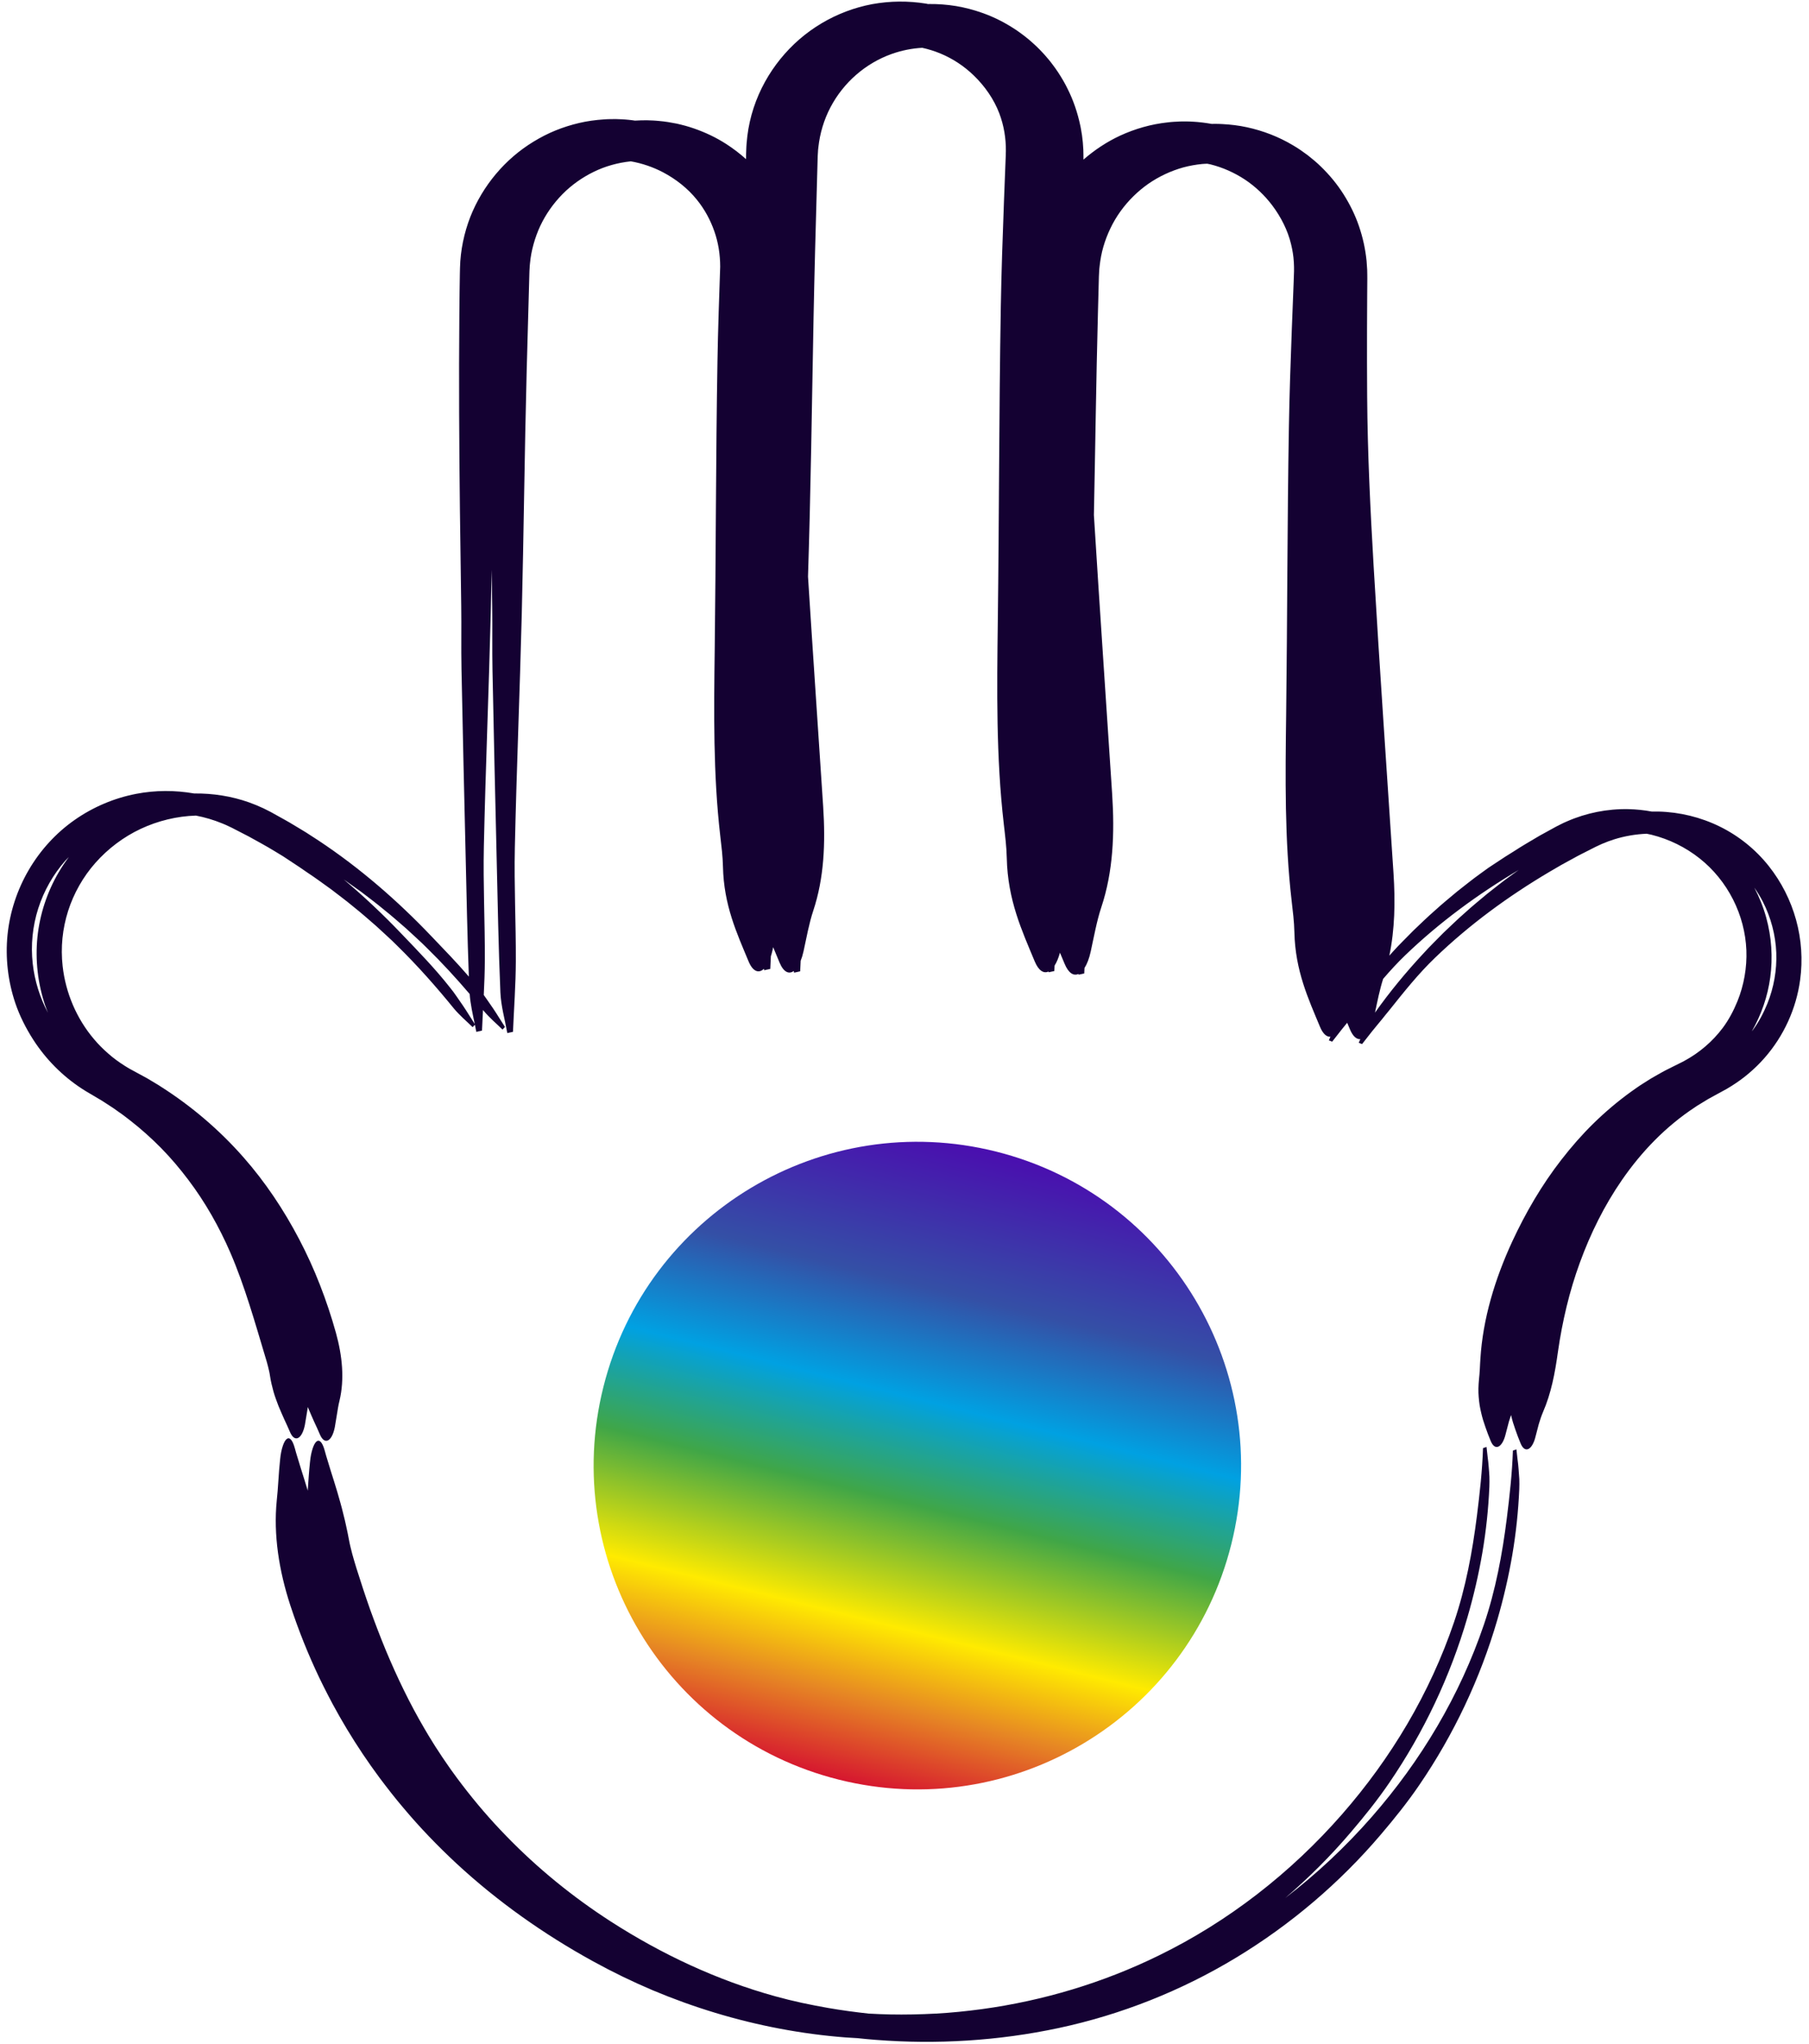
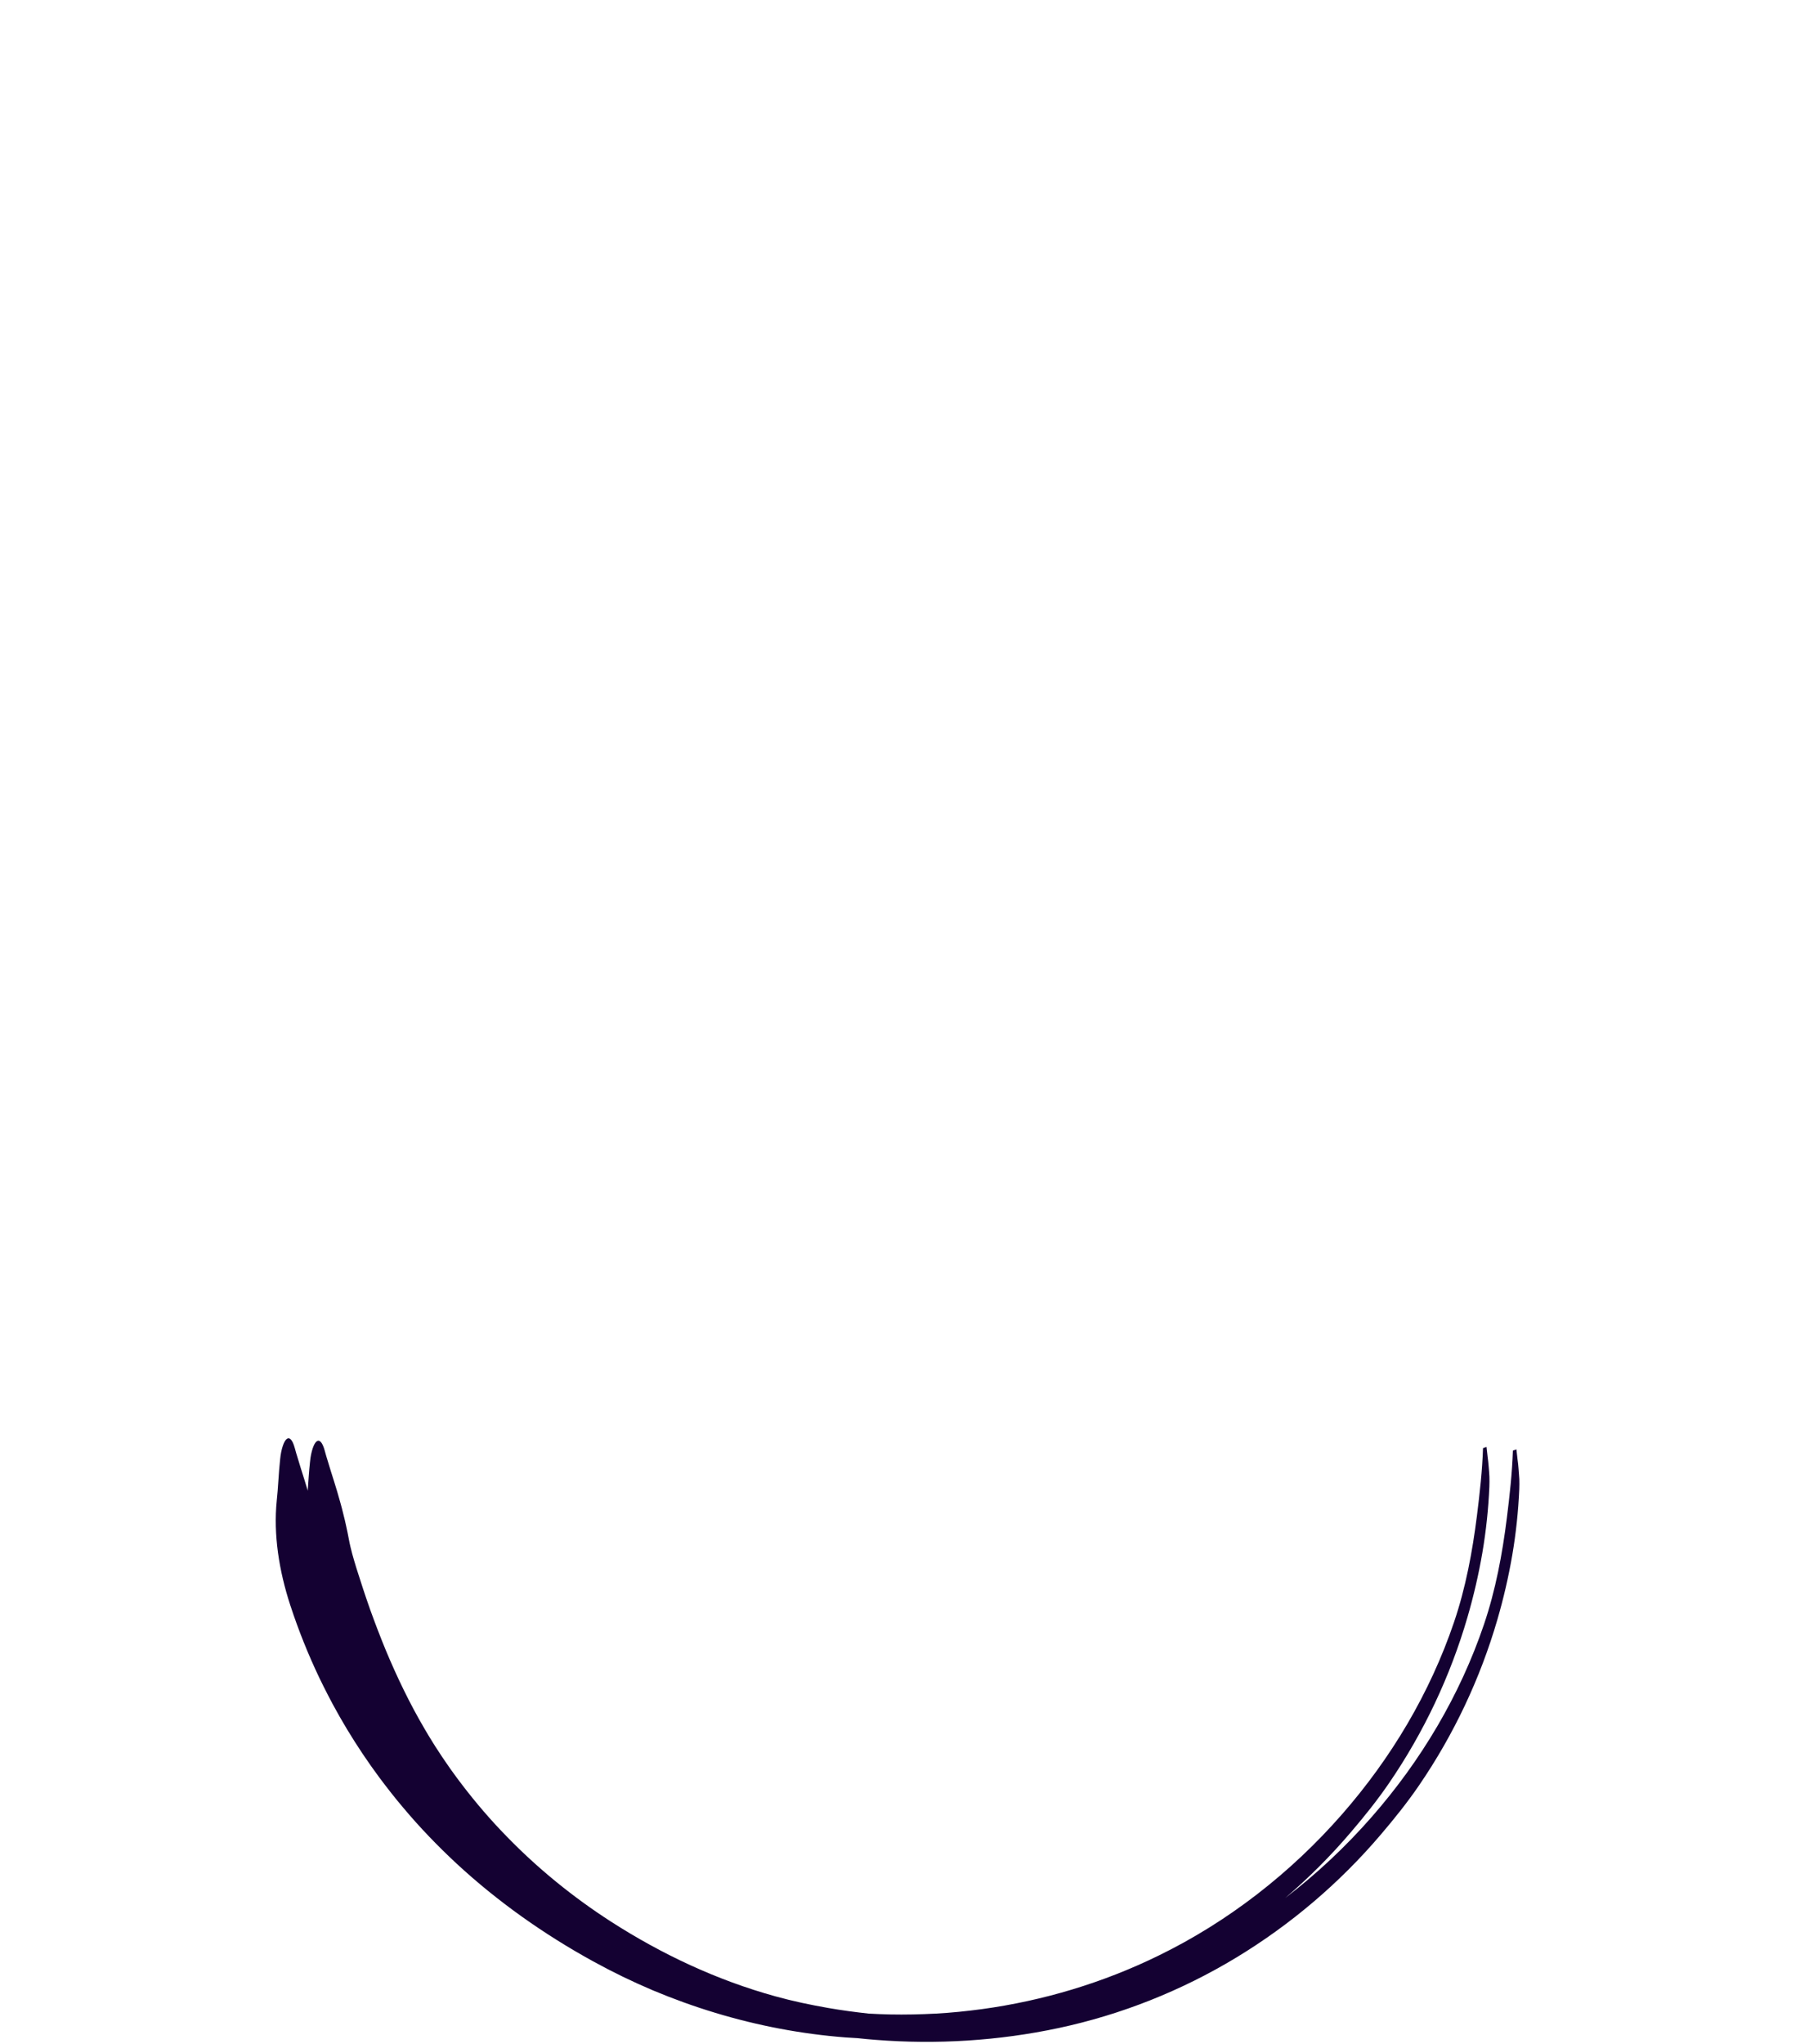
<svg xmlns="http://www.w3.org/2000/svg" width="170" height="192" viewBox="0 0 170 192" fill="none">
-   <path d="M56.705 130.297C52.622 146.592 62.522 163.111 78.815 167.193C95.109 171.277 111.628 161.378 115.711 145.084C119.795 128.791 109.897 112.271 93.602 108.188C77.308 104.105 60.788 114.004 56.705 130.297Z" fill="url(#paint0_linear_1370_7872)" />
-   <path d="M101.362 91.576L101.362 91.573L101.36 91.573L101.362 91.576Z" fill="#140132" />
-   <path d="M127.687 97.97L127.688 97.966L127.684 97.964L127.687 97.97Z" fill="#140132" />
-   <path d="M168.787 86.424C168.281 84.593 167.407 82.862 166.218 81.364C164.984 79.809 163.397 78.527 161.608 77.651C159.821 76.774 157.841 76.292 155.854 76.245C155.65 76.24 155.445 76.243 155.24 76.248C154.516 76.113 153.781 76.035 153.045 76.018C151.056 75.974 149.067 76.374 147.259 77.167C147.146 77.218 147.032 77.263 146.921 77.317L146.59 77.482C146.48 77.537 146.366 77.59 146.262 77.647L144.695 78.507C143.875 78.994 143.048 79.467 142.25 79.99L141.455 80.487L140.671 81.003L139.889 81.519C139.634 81.7 139.381 81.884 139.129 82.068C138.382 82.602 137.669 83.182 136.945 83.747C136.243 84.338 135.529 84.914 134.853 85.534C134.162 86.136 133.506 86.776 132.842 87.406C132.517 87.728 132.198 88.057 131.876 88.382C131.716 88.546 131.553 88.704 131.396 88.872L130.929 89.375C130.805 89.509 130.686 89.647 130.562 89.782C131.078 87.312 131.129 84.724 130.955 82.055C130.327 72.437 129.651 62.83 129.087 53.198C128.777 47.895 128.513 42.557 128.478 37.225C128.463 35.121 128.461 33.017 128.466 30.912L128.481 27.755L128.492 26.177C128.495 26.048 128.491 25.907 128.489 25.768L128.481 25.351C128.466 25.073 128.449 24.795 128.424 24.518C128.313 23.411 128.074 22.315 127.713 21.26C127.354 20.205 126.857 19.198 126.261 18.256C125.666 17.313 124.95 16.447 124.15 15.67C123.753 15.277 123.323 14.92 122.884 14.576C122.435 14.244 121.978 13.921 121.493 13.642C120.163 12.848 118.698 12.284 117.183 11.956C116.425 11.79 115.651 11.698 114.878 11.657C114.685 11.651 114.491 11.635 114.297 11.638L113.862 11.64C113.268 11.536 112.669 11.461 112.068 11.429C111.875 11.423 111.681 11.407 111.487 11.41L110.904 11.413C110.517 11.432 110.128 11.448 109.742 11.497C108.194 11.661 106.674 12.093 105.255 12.747C104.011 13.325 102.857 14.091 101.819 14.995C101.82 14.84 101.819 14.682 101.815 14.513C101.811 14.361 101.811 14.209 101.805 14.056L101.758 13.373L101.732 13.146L101.678 12.692C101.656 12.541 101.628 12.391 101.603 12.241C101.577 12.091 101.555 11.94 101.519 11.792C101.267 10.599 100.874 9.432 100.325 8.341C100.06 7.79 99.744 7.267 99.41 6.755C99.235 6.505 99.067 6.25 98.876 6.011C98.783 5.891 98.694 5.766 98.594 5.65L98.298 5.301C98.202 5.182 98.094 5.073 97.991 4.961C97.886 4.85 97.786 4.735 97.676 4.628C97.458 4.416 97.243 4.198 97.01 3.999C96.557 3.587 96.069 3.219 95.568 2.869C94.555 2.183 93.46 1.613 92.303 1.209C91.504 0.925 90.68 0.71 89.842 0.569C89.005 0.432 88.156 0.369 87.307 0.376C87.277 0.377 87.248 0.381 87.218 0.381C87.156 0.37 87.095 0.352 87.033 0.341C86.195 0.205 85.346 0.142 84.498 0.149C83.649 0.157 82.799 0.237 81.961 0.39C81.124 0.548 80.301 0.78 79.503 1.082C77.907 1.687 76.416 2.573 75.12 3.695C73.828 4.818 72.729 6.172 71.894 7.68C71.027 9.246 70.451 10.985 70.232 12.77C70.18 13.216 70.138 13.664 70.127 14.114C70.123 14.224 70.117 14.344 70.115 14.445L70.111 14.755L70.108 14.95C69.522 14.425 68.895 13.947 68.233 13.521C67.296 12.917 66.278 12.438 65.223 12.071C64.962 11.973 64.69 11.903 64.424 11.821C64.155 11.745 63.882 11.685 63.611 11.618C63.064 11.509 62.512 11.414 61.955 11.367C61.762 11.353 61.569 11.328 61.377 11.322L60.797 11.301C60.423 11.304 60.048 11.303 59.675 11.332C59.464 11.302 59.254 11.272 59.042 11.254C58.85 11.24 58.657 11.215 58.464 11.209L57.884 11.188C57.498 11.191 57.111 11.188 56.725 11.22C55.953 11.273 55.182 11.375 54.427 11.554C53.673 11.73 52.929 11.964 52.21 12.256C51.489 12.548 50.796 12.906 50.133 13.311C47.471 14.928 45.36 17.439 44.202 20.364C43.611 21.884 43.27 23.512 43.229 25.147C43.218 25.359 43.219 25.537 43.215 25.729L43.189 27.429L43.166 29.698C43.14 32.723 43.135 35.747 43.147 38.77C43.17 44.817 43.253 50.862 43.343 56.909C43.373 58.892 43.328 60.881 43.368 62.863C43.484 68.7 43.618 74.535 43.757 80.37C43.847 84.166 43.918 87.964 44.06 91.751C42.937 90.445 41.737 89.208 40.551 87.97C37.353 84.612 33.823 81.544 29.933 78.968L28.784 78.223C28.655 78.141 28.523 78.064 28.393 77.985L27.61 77.514C27.349 77.358 27.09 77.197 26.821 77.053L25.623 76.386L25.422 76.275L24.766 75.945L24.091 75.647L23.862 75.558L23.402 75.382C21.753 74.799 19.999 74.524 18.245 74.546C16.452 74.23 14.599 74.234 12.804 74.579C10.732 74.977 8.741 75.82 7 77.043C5.257 78.263 3.783 79.88 2.704 81.729C1.622 83.574 0.928 85.667 0.708 87.821C0.492 89.975 0.743 92.179 1.44 94.245C1.852 95.455 2.436 96.606 3.128 97.685C4.303 99.507 5.871 101.097 7.709 102.289C7.935 102.444 8.175 102.578 8.41 102.718L9.574 103.407C9.758 103.52 9.938 103.643 10.12 103.76C10.301 103.88 10.485 103.994 10.664 104.116L11.195 104.493C11.555 104.735 11.892 105.007 12.238 105.27C13.261 106.068 14.232 106.936 15.147 107.865C16.061 108.796 16.907 109.799 17.697 110.845C19.282 112.939 20.595 115.258 21.652 117.696C22.334 119.28 22.907 120.908 23.434 122.551C23.962 124.195 24.444 125.851 24.943 127.517C25.032 127.794 25.11 128.077 25.183 128.363C25.253 128.649 25.327 128.936 25.368 129.229C25.445 129.77 25.572 130.267 25.7 130.738C25.767 130.974 25.843 131.202 25.923 131.425C26 131.647 26.08 131.865 26.166 132.079C26.25 132.292 26.343 132.502 26.434 132.71C26.522 132.917 26.613 133.123 26.706 133.326C26.801 133.532 26.895 133.735 26.988 133.937C27.078 134.141 27.168 134.345 27.257 134.548C27.702 135.578 28.391 135.19 28.654 133.86C28.724 133.443 28.795 133.015 28.864 132.595C28.885 132.458 28.908 132.323 28.931 132.187C28.946 132.227 28.959 132.268 28.975 132.307C29.059 132.52 29.152 132.731 29.243 132.938C29.331 133.145 29.422 133.351 29.515 133.554C29.61 133.76 29.704 133.963 29.798 134.165C29.887 134.368 29.977 134.573 30.066 134.776C30.511 135.806 31.201 135.419 31.463 134.088C31.534 133.67 31.604 133.242 31.673 132.824C31.737 132.402 31.806 131.988 31.904 131.597C32.389 129.56 32.166 127.373 31.568 125.214C31.144 123.692 30.645 122.194 30.073 120.729C29.503 119.263 28.852 117.831 28.125 116.443C26.672 113.668 24.93 111.054 22.876 108.723C20.618 106.154 17.993 103.92 15.13 102.098C15.06 102.051 14.991 102.004 14.919 101.96L14.272 101.572L13.842 101.313L12.528 100.599L12.11 100.371L11.705 100.122C11.171 99.782 10.654 99.41 10.18 98.989C9.703 98.573 9.251 98.126 8.844 97.64C7.199 95.709 6.162 93.275 5.886 90.759C5.689 89.018 5.871 87.24 6.402 85.579C6.934 83.918 7.812 82.371 8.958 81.075C10.149 79.727 11.607 78.628 13.229 77.868C14.849 77.11 16.621 76.681 18.411 76.624C19.253 76.786 20.081 77.029 20.877 77.357C20.981 77.401 21.087 77.44 21.19 77.487L21.497 77.63C21.601 77.679 21.703 77.722 21.806 77.777L22.119 77.939L23.367 78.582C24.185 79.037 25.012 79.479 25.811 79.968C26.076 80.127 26.339 80.285 26.601 80.448L28.142 81.465C28.394 81.641 28.648 81.817 28.902 81.988C29.66 82.485 30.385 83.028 31.124 83.555C31.841 84.109 32.573 84.647 33.268 85.23C33.98 85.795 34.659 86.399 35.347 86.995C35.685 87.299 36.016 87.611 36.351 87.918C36.517 88.074 36.689 88.225 36.851 88.383L37.338 88.862C39.234 90.716 40.997 92.711 42.674 94.773C42.804 94.931 42.945 95.079 43.086 95.225C43.226 95.373 43.371 95.514 43.519 95.655C43.815 95.936 44.123 96.21 44.413 96.499L44.414 96.501L44.628 96.273C44.675 96.497 44.722 96.722 44.762 96.948L44.765 96.943L45.295 96.827C45.322 96.181 45.355 95.535 45.389 94.888C45.42 94.926 45.452 94.963 45.483 95.001C45.613 95.159 45.754 95.306 45.895 95.453C46.035 95.601 46.18 95.743 46.328 95.883C46.624 96.164 46.932 96.437 47.222 96.727L47.224 96.729L47.455 96.482L46.889 95.593C46.699 95.297 46.519 94.994 46.316 94.706C46.118 94.415 45.92 94.125 45.716 93.838L45.462 93.48C45.515 92.385 45.558 91.29 45.562 90.196C45.578 86.645 45.393 83.09 45.47 79.546C45.628 72.242 45.936 64.947 46.118 57.644C46.153 56.272 46.18 54.9 46.208 53.528C46.224 54.693 46.238 55.857 46.255 57.022C46.285 59.005 46.241 60.994 46.281 62.976C46.396 68.813 46.531 74.648 46.669 80.483C46.77 84.732 46.842 88.985 47.023 93.22C47.078 94.527 47.448 95.781 47.675 97.06L47.677 97.056L48.207 96.94C48.301 94.73 48.466 92.519 48.475 90.309C48.491 86.759 48.305 83.203 48.382 79.659C48.541 72.355 48.849 65.06 49.031 57.756C49.221 50.13 49.293 42.497 49.494 34.873C49.578 31.828 49.662 28.783 49.746 25.738L49.755 25.455L49.769 25.223C49.78 25.067 49.782 24.911 49.804 24.758C49.822 24.605 49.834 24.451 49.856 24.297L49.93 23.84C50.046 23.234 50.21 22.641 50.422 22.065C50.841 20.914 51.472 19.845 52.252 18.911C52.643 18.444 53.069 18.009 53.532 17.617C53.995 17.226 54.49 16.874 55.009 16.567C55.527 16.26 56.069 15.997 56.628 15.782C57.188 15.571 57.764 15.409 58.349 15.295C58.657 15.236 58.969 15.19 59.281 15.157C60.345 15.345 61.37 15.695 62.317 16.192C63.525 16.833 64.628 17.694 65.483 18.758C66.21 19.651 66.763 20.672 67.133 21.74C67.51 22.808 67.677 23.933 67.679 25.054L67.534 29.422C67.487 30.931 67.449 32.438 67.423 33.947C67.267 42.975 67.281 52.009 67.165 61.038C67.089 66.892 67.016 72.731 67.682 78.495C67.794 79.461 67.919 80.439 67.94 81.421C68.019 85.051 69.244 87.667 70.346 90.319C70.754 91.301 71.31 91.469 71.79 91.019C71.798 91.064 71.808 91.108 71.816 91.153L72.386 91.029C72.403 90.632 72.423 90.234 72.443 89.837C72.5 89.662 72.552 89.476 72.597 89.273C72.617 89.178 72.637 89.083 72.657 88.988C72.857 89.472 73.059 89.952 73.258 90.432C73.636 91.341 74.141 91.553 74.594 91.223C74.604 91.276 74.616 91.328 74.626 91.381L75.195 91.256C75.209 90.925 75.227 90.594 75.243 90.263C75.346 90.008 75.437 89.717 75.509 89.386C75.792 88.093 76.031 86.742 76.425 85.563C77.447 82.493 77.581 79.208 77.358 75.793C76.887 68.584 76.39 61.38 75.932 54.169C75.99 52.294 76.046 50.419 76.092 48.543C76.299 40.23 76.378 31.908 76.597 23.597L76.837 14.884L76.843 14.729L76.844 14.651L76.848 14.587L76.864 14.338L76.878 14.089L76.906 13.841C77.048 12.523 77.433 11.245 78.041 10.085C78.649 8.925 79.473 7.885 80.453 7.032C81.431 6.178 82.562 5.513 83.766 5.08C84.702 4.744 85.679 4.546 86.667 4.491C87.258 4.622 87.836 4.801 88.391 5.033C89.546 5.515 90.606 6.215 91.499 7.081C92.548 8.091 93.398 9.311 93.912 10.656C94.341 11.794 94.542 13.001 94.525 14.205L94.518 14.432L94.517 14.544L94.512 14.692L94.344 19.004C94.219 22.29 94.106 25.577 94.05 28.865C93.881 38.707 93.895 48.555 93.768 58.398C93.686 64.779 93.605 71.144 94.332 77.428C94.453 78.481 94.588 79.548 94.612 80.617C94.699 84.574 96.034 87.426 97.235 90.317C97.605 91.207 98.086 91.485 98.538 91.273C98.543 91.297 98.548 91.321 98.552 91.344L99.08 91.229C99.087 91.058 99.097 90.887 99.105 90.716C99.3 90.411 99.473 90.003 99.608 89.501C99.754 89.849 99.9 90.197 100.045 90.544C100.414 91.434 100.896 91.712 101.347 91.501C101.352 91.525 101.357 91.549 101.362 91.573L101.89 91.457C101.897 91.286 101.907 91.115 101.915 90.943C102.151 90.575 102.356 90.057 102.498 89.404C102.806 87.996 103.068 86.523 103.495 85.237C104.611 81.89 104.757 78.309 104.514 74.588C103.944 65.855 103.341 57.129 102.799 48.391C102.93 42.057 103.011 35.721 103.178 29.39L103.269 25.964C103.272 25.862 103.277 25.788 103.282 25.71L103.295 25.475C103.299 25.318 103.318 25.162 103.336 25.007C103.404 24.385 103.516 23.769 103.691 23.173C103.865 22.575 104.088 21.995 104.358 21.438C104.891 20.322 105.629 19.307 106.505 18.444C106.943 18.012 107.414 17.618 107.916 17.267C108.421 16.919 108.951 16.614 109.502 16.357C110.052 16.099 110.623 15.889 111.205 15.727C111.787 15.571 112.383 15.464 112.983 15.407C113.138 15.392 113.293 15.39 113.449 15.382C113.549 15.403 113.65 15.418 113.749 15.442C114.906 15.729 116.001 16.22 116.988 16.869C117.972 17.523 118.838 18.347 119.546 19.28C120.372 20.376 121.008 21.617 121.327 22.938C121.462 23.494 121.556 24.061 121.587 24.631C121.624 25.224 121.604 25.691 121.57 26.526L121.393 31.048C121.279 34.062 121.176 37.077 121.124 40.095C120.968 49.122 120.98 58.156 120.865 67.185C120.789 73.04 120.715 78.879 121.382 84.642C121.494 85.608 121.618 86.586 121.639 87.569C121.719 91.198 122.943 93.814 124.045 96.466C124.327 97.143 124.678 97.43 125.027 97.399C124.978 97.512 124.931 97.628 124.879 97.739L125.188 97.866L125.819 97.063C126.032 96.796 126.235 96.524 126.457 96.266C126.506 96.207 126.554 96.148 126.602 96.09C126.687 96.291 126.772 96.493 126.855 96.694C127.136 97.371 127.488 97.658 127.836 97.627C127.787 97.74 127.74 97.855 127.688 97.966L127.998 98.093L128.628 97.29C128.842 97.023 129.045 96.75 129.267 96.493C129.486 96.231 129.702 95.97 129.915 95.706L130.233 95.308L130.557 94.914C131.916 93.213 133.279 91.494 134.855 89.983C138.096 86.864 141.738 84.203 145.582 81.926L146.716 81.265C146.842 81.192 146.971 81.125 147.099 81.055L147.867 80.635C148.123 80.495 148.377 80.352 148.639 80.224L149.42 79.828L149.81 79.629L150.005 79.532L150.556 79.278L150.93 79.129L151.117 79.054L151.687 78.858C152.679 78.547 153.71 78.372 154.745 78.329C154.897 78.36 155.05 78.388 155.2 78.425C156.85 78.835 158.402 79.6 159.719 80.644C161.039 81.687 162.109 83.019 162.862 84.505C163.618 85.993 164.046 87.625 164.114 89.267C164.178 90.91 163.885 92.558 163.275 94.068C162.915 94.95 162.467 95.801 161.9 96.563C160.938 97.847 159.701 98.899 158.313 99.653C158.143 99.754 157.961 99.834 157.785 99.924L157.146 100.242L156.465 100.585C156.239 100.702 156.021 100.832 155.798 100.955C155.577 101.082 155.353 101.204 155.135 101.335L154.489 101.743C154.054 102.009 153.642 102.308 153.225 102.603C151.993 103.498 150.828 104.485 149.743 105.547C148.657 106.611 147.661 107.755 146.735 108.948C144.879 111.333 143.363 113.944 142.106 116.652C141.295 118.411 140.607 120.219 140.091 122.064C139.575 123.909 139.233 125.79 139.118 127.676C139.093 127.991 139.083 128.31 139.066 128.629C139.051 128.947 139.019 129.263 138.988 129.581C138.931 130.166 138.913 130.716 138.959 131.238C138.979 131.498 139.009 131.752 139.045 131.999C139.085 132.246 139.136 132.486 139.191 132.722C139.246 132.957 139.305 133.187 139.372 133.412C139.442 133.638 139.516 133.858 139.592 134.076C139.668 134.293 139.744 134.507 139.825 134.719C139.909 134.93 139.992 135.14 140.076 135.351C140.493 136.397 141.195 135.973 141.492 134.732C141.594 134.344 141.698 133.947 141.8 133.557C141.863 133.347 141.929 133.142 141.999 132.942C142 132.944 142 132.946 142.001 132.949C142.056 133.184 142.115 133.413 142.182 133.638C142.252 133.865 142.326 134.085 142.402 134.303C142.478 134.52 142.554 134.734 142.635 134.946C142.719 135.157 142.802 135.367 142.886 135.578C143.303 136.624 144.005 136.2 144.302 134.959C144.404 134.571 144.508 134.174 144.61 133.784C144.725 133.397 144.85 133.023 144.997 132.678C145.776 130.888 146.13 128.998 146.41 126.981C146.612 125.563 146.881 124.152 147.22 122.752C147.558 121.354 147.975 119.97 148.471 118.612C149.462 115.898 150.757 113.268 152.422 110.86C153.337 109.535 154.367 108.273 155.515 107.117C156.662 105.962 157.929 104.913 159.296 104.016C159.363 103.971 159.43 103.925 159.497 103.881L159.704 103.755L160.531 103.251L160.955 103.018L162.264 102.304L162.701 102.039C163.276 101.676 163.835 101.28 164.352 100.835C164.87 100.393 165.364 99.918 165.811 99.403C167.616 97.357 168.803 94.77 169.167 92.059C169.423 90.184 169.293 88.254 168.787 86.424ZM5.513 81.956C4.431 83.802 3.737 85.895 3.517 88.049C3.301 90.203 3.552 92.407 4.249 94.473C4.327 94.701 4.416 94.925 4.506 95.15C3.746 93.717 3.253 92.141 3.076 90.531C2.88 88.79 3.062 87.012 3.593 85.351C4.124 83.69 5.003 82.144 6.149 80.847C6.251 80.731 6.367 80.628 6.473 80.516C6.126 80.977 5.804 81.457 5.513 81.956ZM44.08 95.365C43.889 95.069 43.709 94.766 43.507 94.478C43.309 94.187 43.11 93.898 42.907 93.61L42.601 93.18C42.495 93.04 42.385 92.903 42.276 92.765C40.88 90.986 39.297 89.366 37.742 87.742C36.026 85.941 34.212 84.227 32.301 82.623C32.849 83.004 33.389 83.395 33.934 83.783C34.651 84.336 35.382 84.875 36.078 85.459C36.79 86.023 37.468 86.627 38.156 87.222C38.494 87.527 38.826 87.838 39.16 88.146C39.327 88.301 39.498 88.453 39.66 88.612L40.147 89.09C41.543 90.455 42.866 91.898 44.137 93.386C44.209 94.34 44.42 95.271 44.615 96.206L44.08 95.365ZM142.699 81.746C142.444 81.927 142.191 82.111 141.939 82.295C141.192 82.829 140.479 83.409 139.755 83.974C139.053 84.564 138.339 85.141 137.663 85.761C136.972 86.363 136.316 87.004 135.652 87.633C135.327 87.954 135.008 88.284 134.686 88.608C134.526 88.772 134.363 88.931 134.206 89.099L133.739 89.602C132.113 91.352 130.588 93.196 129.215 95.136C129.443 94.052 129.663 92.954 129.98 91.964C130.638 91.199 131.317 90.454 132.045 89.756C135.278 86.644 138.911 83.989 142.745 81.716L142.699 81.746ZM166.086 94.295C165.725 95.177 165.276 96.028 164.71 96.789C164.686 96.822 164.657 96.85 164.632 96.883C165.52 95.33 166.118 93.61 166.357 91.832C166.614 89.957 166.483 88.027 165.977 86.197C165.708 85.225 165.33 84.286 164.862 83.391C165.158 83.822 165.436 84.266 165.672 84.731C166.428 86.219 166.856 87.852 166.924 89.494C166.988 91.137 166.695 92.784 166.086 94.295Z" fill="#140132" />
+   <path d="M127.687 97.97L127.684 97.964L127.687 97.97Z" fill="#140132" />
  <path d="M142.666 137.561L142.609 137.096C142.571 136.786 142.535 136.478 142.505 136.169L142.507 136.166L142.175 136.278C142.104 138.409 141.867 140.526 141.603 142.633C141.178 146.014 140.549 149.396 139.45 152.63C138.32 155.962 136.838 159.165 135.063 162.189C133.288 165.214 131.221 168.058 128.916 170.69C126.465 173.492 123.734 176.051 120.781 178.314C122.998 176.414 125.068 174.345 126.955 172.124C128.227 170.635 129.459 169.101 130.562 167.483C133.815 162.724 136.297 157.461 137.898 151.96C138.481 149.958 138.955 147.924 139.305 145.873C139.655 143.823 139.873 141.754 139.962 139.686C139.974 139.368 139.976 139.051 139.966 138.737C139.951 138.423 139.926 138.11 139.899 137.799L139.856 137.333L139.8 136.869C139.762 136.559 139.726 136.251 139.695 135.941L139.697 135.939L139.366 136.051C139.295 138.182 139.058 140.299 138.794 142.406C138.368 145.786 137.739 149.169 136.641 152.403C135.51 155.735 134.028 158.937 132.254 161.962C130.479 164.986 128.411 167.83 126.107 170.463C121.298 175.958 115.425 180.536 108.875 183.728C103.649 186.287 98.019 187.971 92.281 188.755C90.846 188.947 89.406 189.098 87.961 189.174C86.517 189.252 85.07 189.284 83.625 189.255C82.957 189.24 82.29 189.212 81.624 189.175C80.351 189.036 79.083 188.865 77.823 188.646C76.158 188.354 74.501 188.008 72.875 187.556C67.371 186.039 62.174 183.595 57.406 180.528C53.839 178.229 50.525 175.536 47.573 172.489C46.091 170.971 44.709 169.358 43.422 167.673C43.095 167.257 42.789 166.823 42.476 166.396C42.318 166.184 42.172 165.962 42.02 165.745C41.87 165.526 41.716 165.31 41.57 165.089L41.135 164.425L40.916 164.093L40.706 163.755L40.288 163.079C40.15 162.853 40.018 162.623 39.883 162.394C38.492 160.025 37.303 157.547 36.25 155.027C35.73 153.763 35.242 152.489 34.78 151.205C34.326 149.918 33.9 148.622 33.492 147.321C33.363 146.881 33.221 146.443 33.103 145.994C32.989 145.546 32.871 145.096 32.789 144.638C32.714 144.214 32.624 143.808 32.539 143.414C32.457 143.02 32.367 142.639 32.27 142.269C32.096 141.528 31.888 140.83 31.695 140.156C31.485 139.484 31.297 138.832 31.084 138.191C30.986 137.869 30.89 137.549 30.792 137.232C30.743 137.072 30.695 136.912 30.646 136.752L30.512 136.271C30.289 135.466 30.005 135.215 29.745 135.425C29.616 135.531 29.491 135.752 29.384 136.076C29.276 136.401 29.18 136.829 29.133 137.346C29.033 138.24 28.984 139.163 28.919 140.048C28.908 140.009 28.896 139.968 28.885 139.929C28.675 139.256 28.488 138.605 28.275 137.964C28.176 137.642 28.08 137.322 27.983 137.004C27.934 136.844 27.885 136.685 27.836 136.524L27.702 136.044C27.479 135.238 27.195 134.987 26.935 135.198C26.806 135.304 26.681 135.524 26.574 135.849C26.466 136.174 26.371 136.602 26.324 137.118C26.179 138.418 26.142 139.783 26.006 140.994C25.69 144.152 26.204 147.533 27.29 150.844C28.056 153.177 28.969 155.454 30.021 157.656C30.292 158.202 30.551 158.753 30.839 159.29L31.264 160.099L31.706 160.897C31.851 161.165 32.004 161.427 32.158 161.689L32.62 162.476L33.1 163.25L33.34 163.637L34.086 164.78L34.858 165.902L35.124 166.271L35.656 167.005C36.383 167.971 37.121 168.927 37.905 169.844C39.456 171.694 41.129 173.429 42.886 175.064C46.769 178.66 51.123 181.73 55.742 184.268C57.565 185.27 59.438 186.18 61.354 186.991C63.272 187.796 65.231 188.503 67.223 189.105C71.204 190.31 75.317 191.095 79.466 191.415C79.832 191.444 80.199 191.46 80.566 191.482C81.135 191.544 81.705 191.598 82.276 191.642C88.019 192.094 93.834 191.737 99.483 190.533C105.35 189.281 111.009 187.035 116.141 183.933C121.272 180.832 125.895 176.904 129.765 172.352C131.036 170.861 132.268 169.328 133.372 167.71C136.625 162.952 139.107 157.689 140.708 152.188C141.29 150.186 141.764 148.152 142.115 146.101C142.465 144.05 142.683 141.982 142.772 139.914C142.784 139.595 142.786 139.278 142.776 138.964C142.76 138.65 142.735 138.337 142.708 138.026L142.666 137.561Z" fill="#140132" />
  <path d="M98.553 91.347L98.552 91.344L98.55 91.345L98.553 91.347Z" fill="#140132" />
-   <path d="M124.877 97.743L124.879 97.739L124.874 97.737L124.877 97.743Z" fill="#140132" />
  <defs>
    <linearGradient id="paint0_linear_1370_7872" x1="93.602" y1="108.188" x2="78.815" y2="167.193" gradientUnits="userSpaceOnUse">
      <stop stop-color="#4A0EAF" />
      <stop offset="0.23" stop-color="#3450A6" />
      <stop offset="0.4" stop-color="#00A1E2" />
      <stop offset="0.56" stop-color="#40A647" />
      <stop offset="0.75" stop-color="#FFEB00" />
      <stop offset="0.87" stop-color="#E68624" />
      <stop offset="1" stop-color="#D6162F" />
    </linearGradient>
  </defs>
</svg>